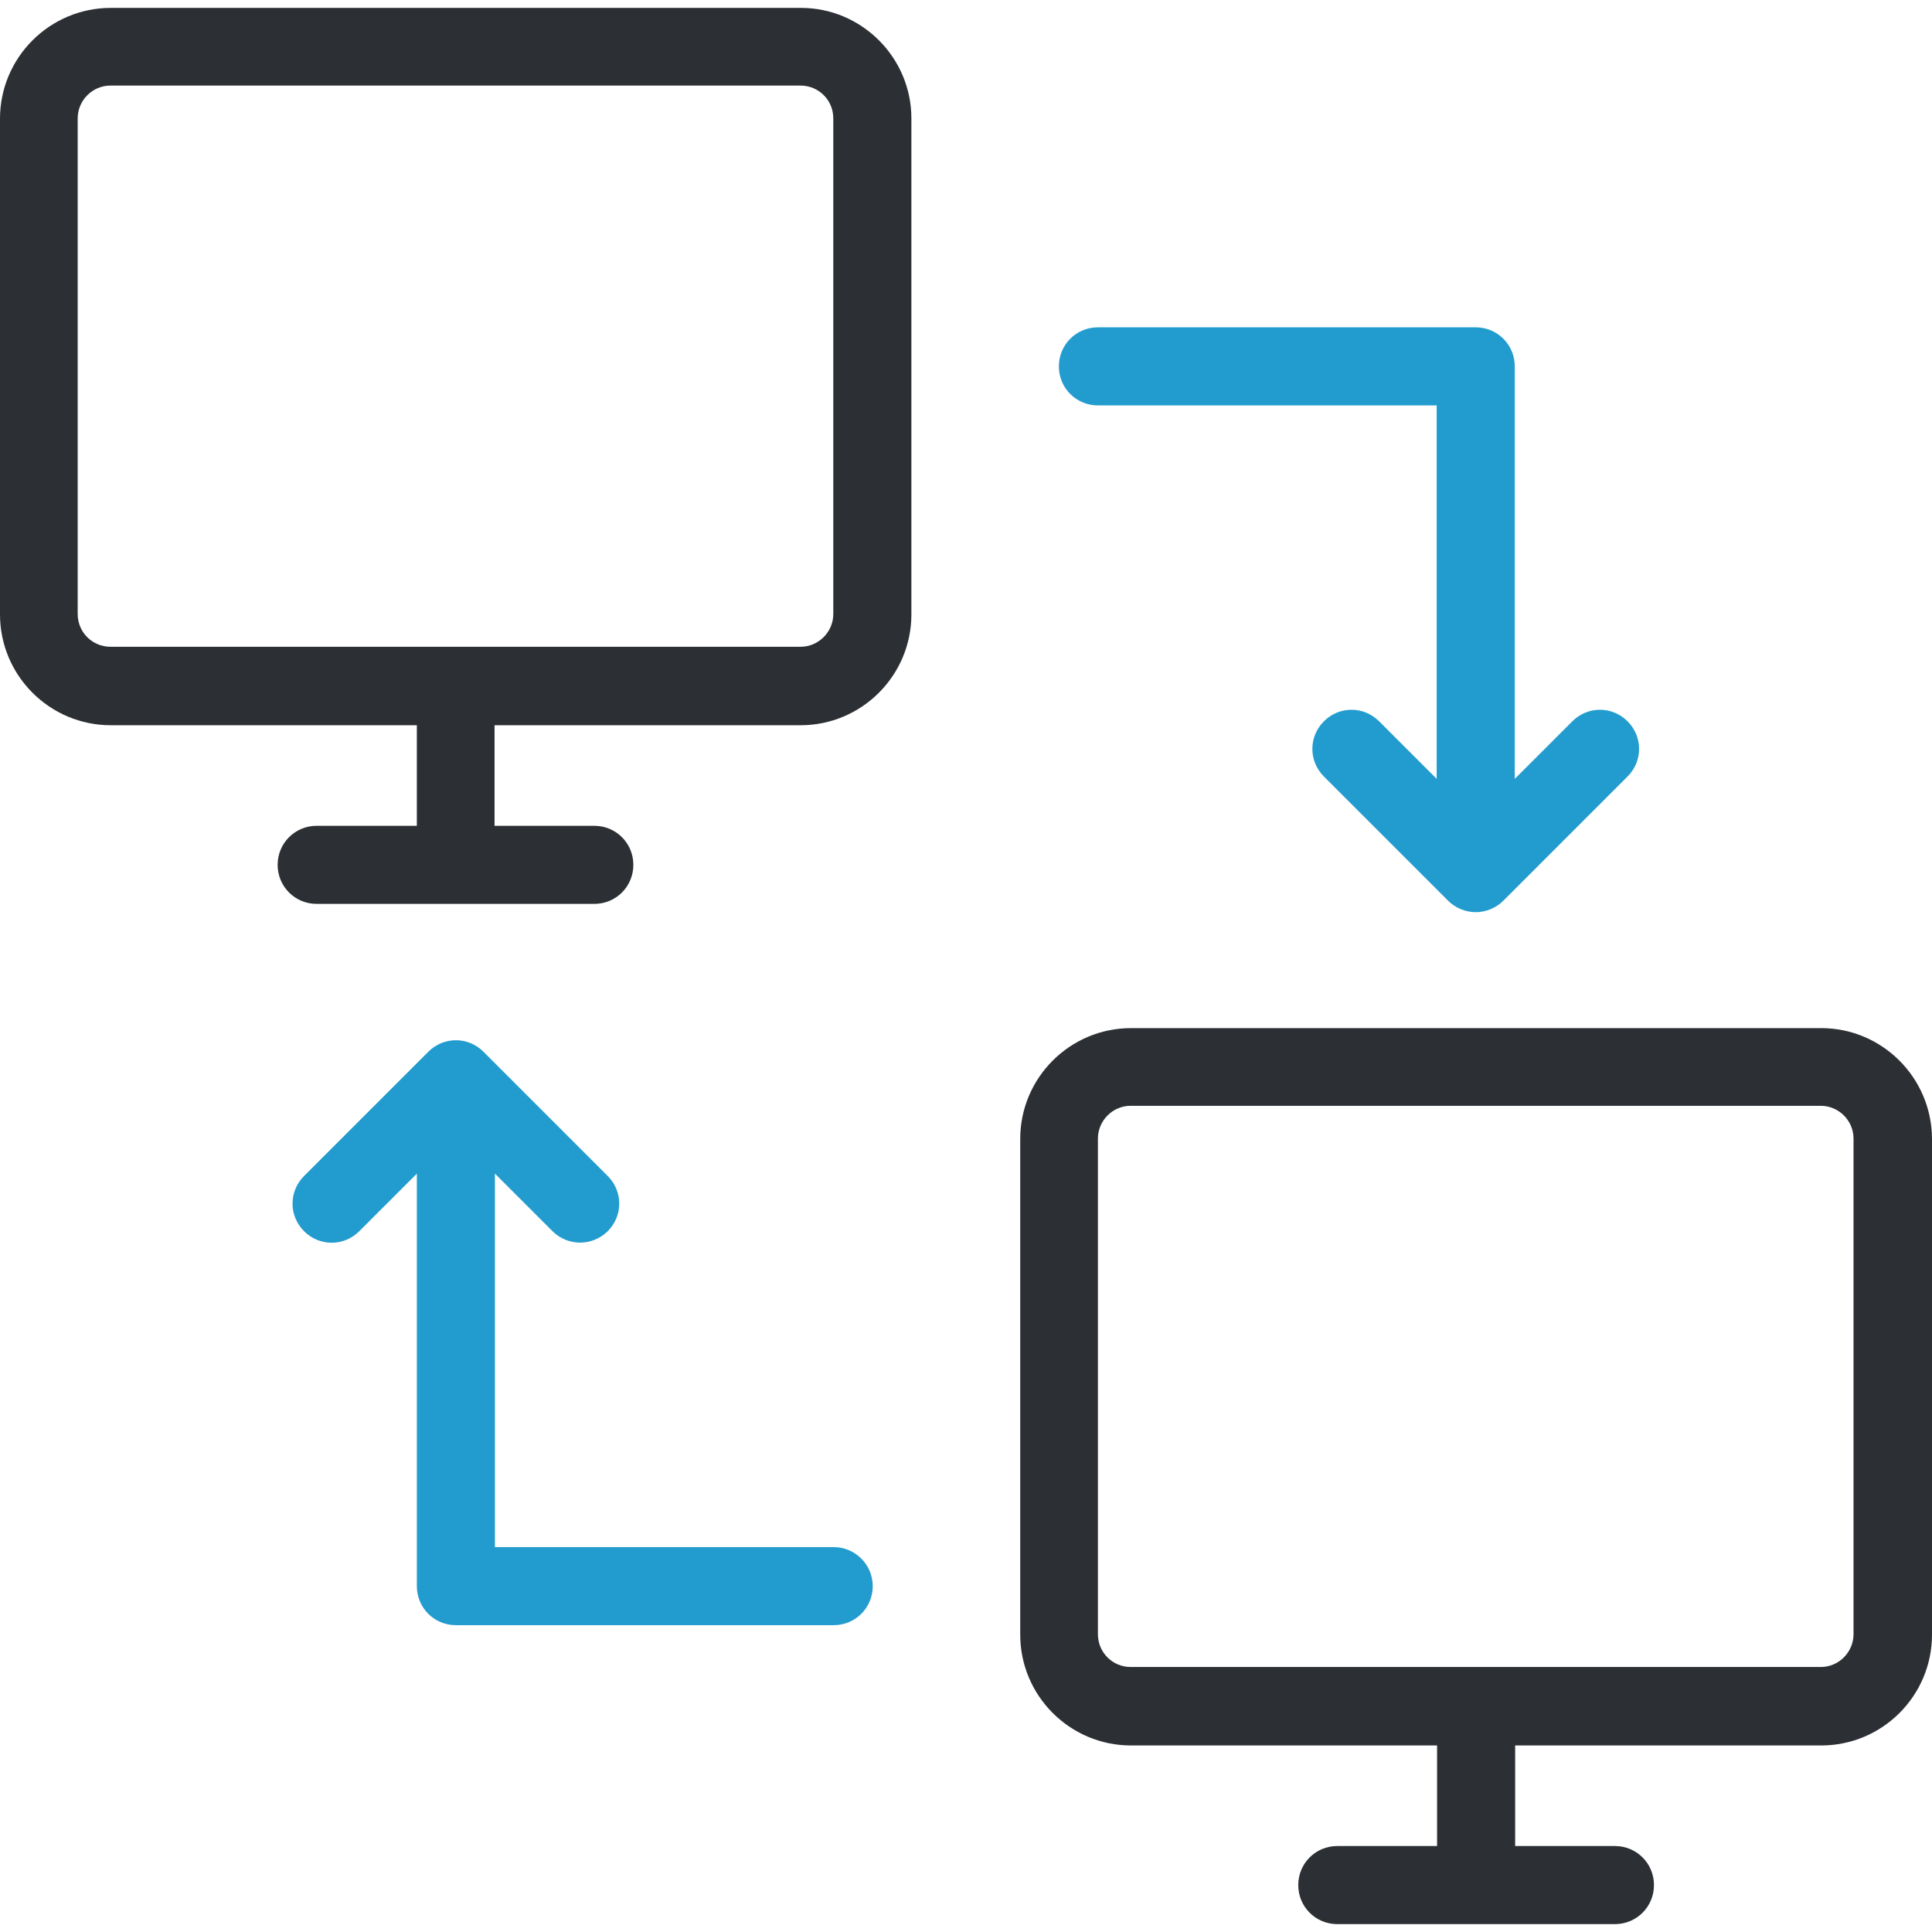
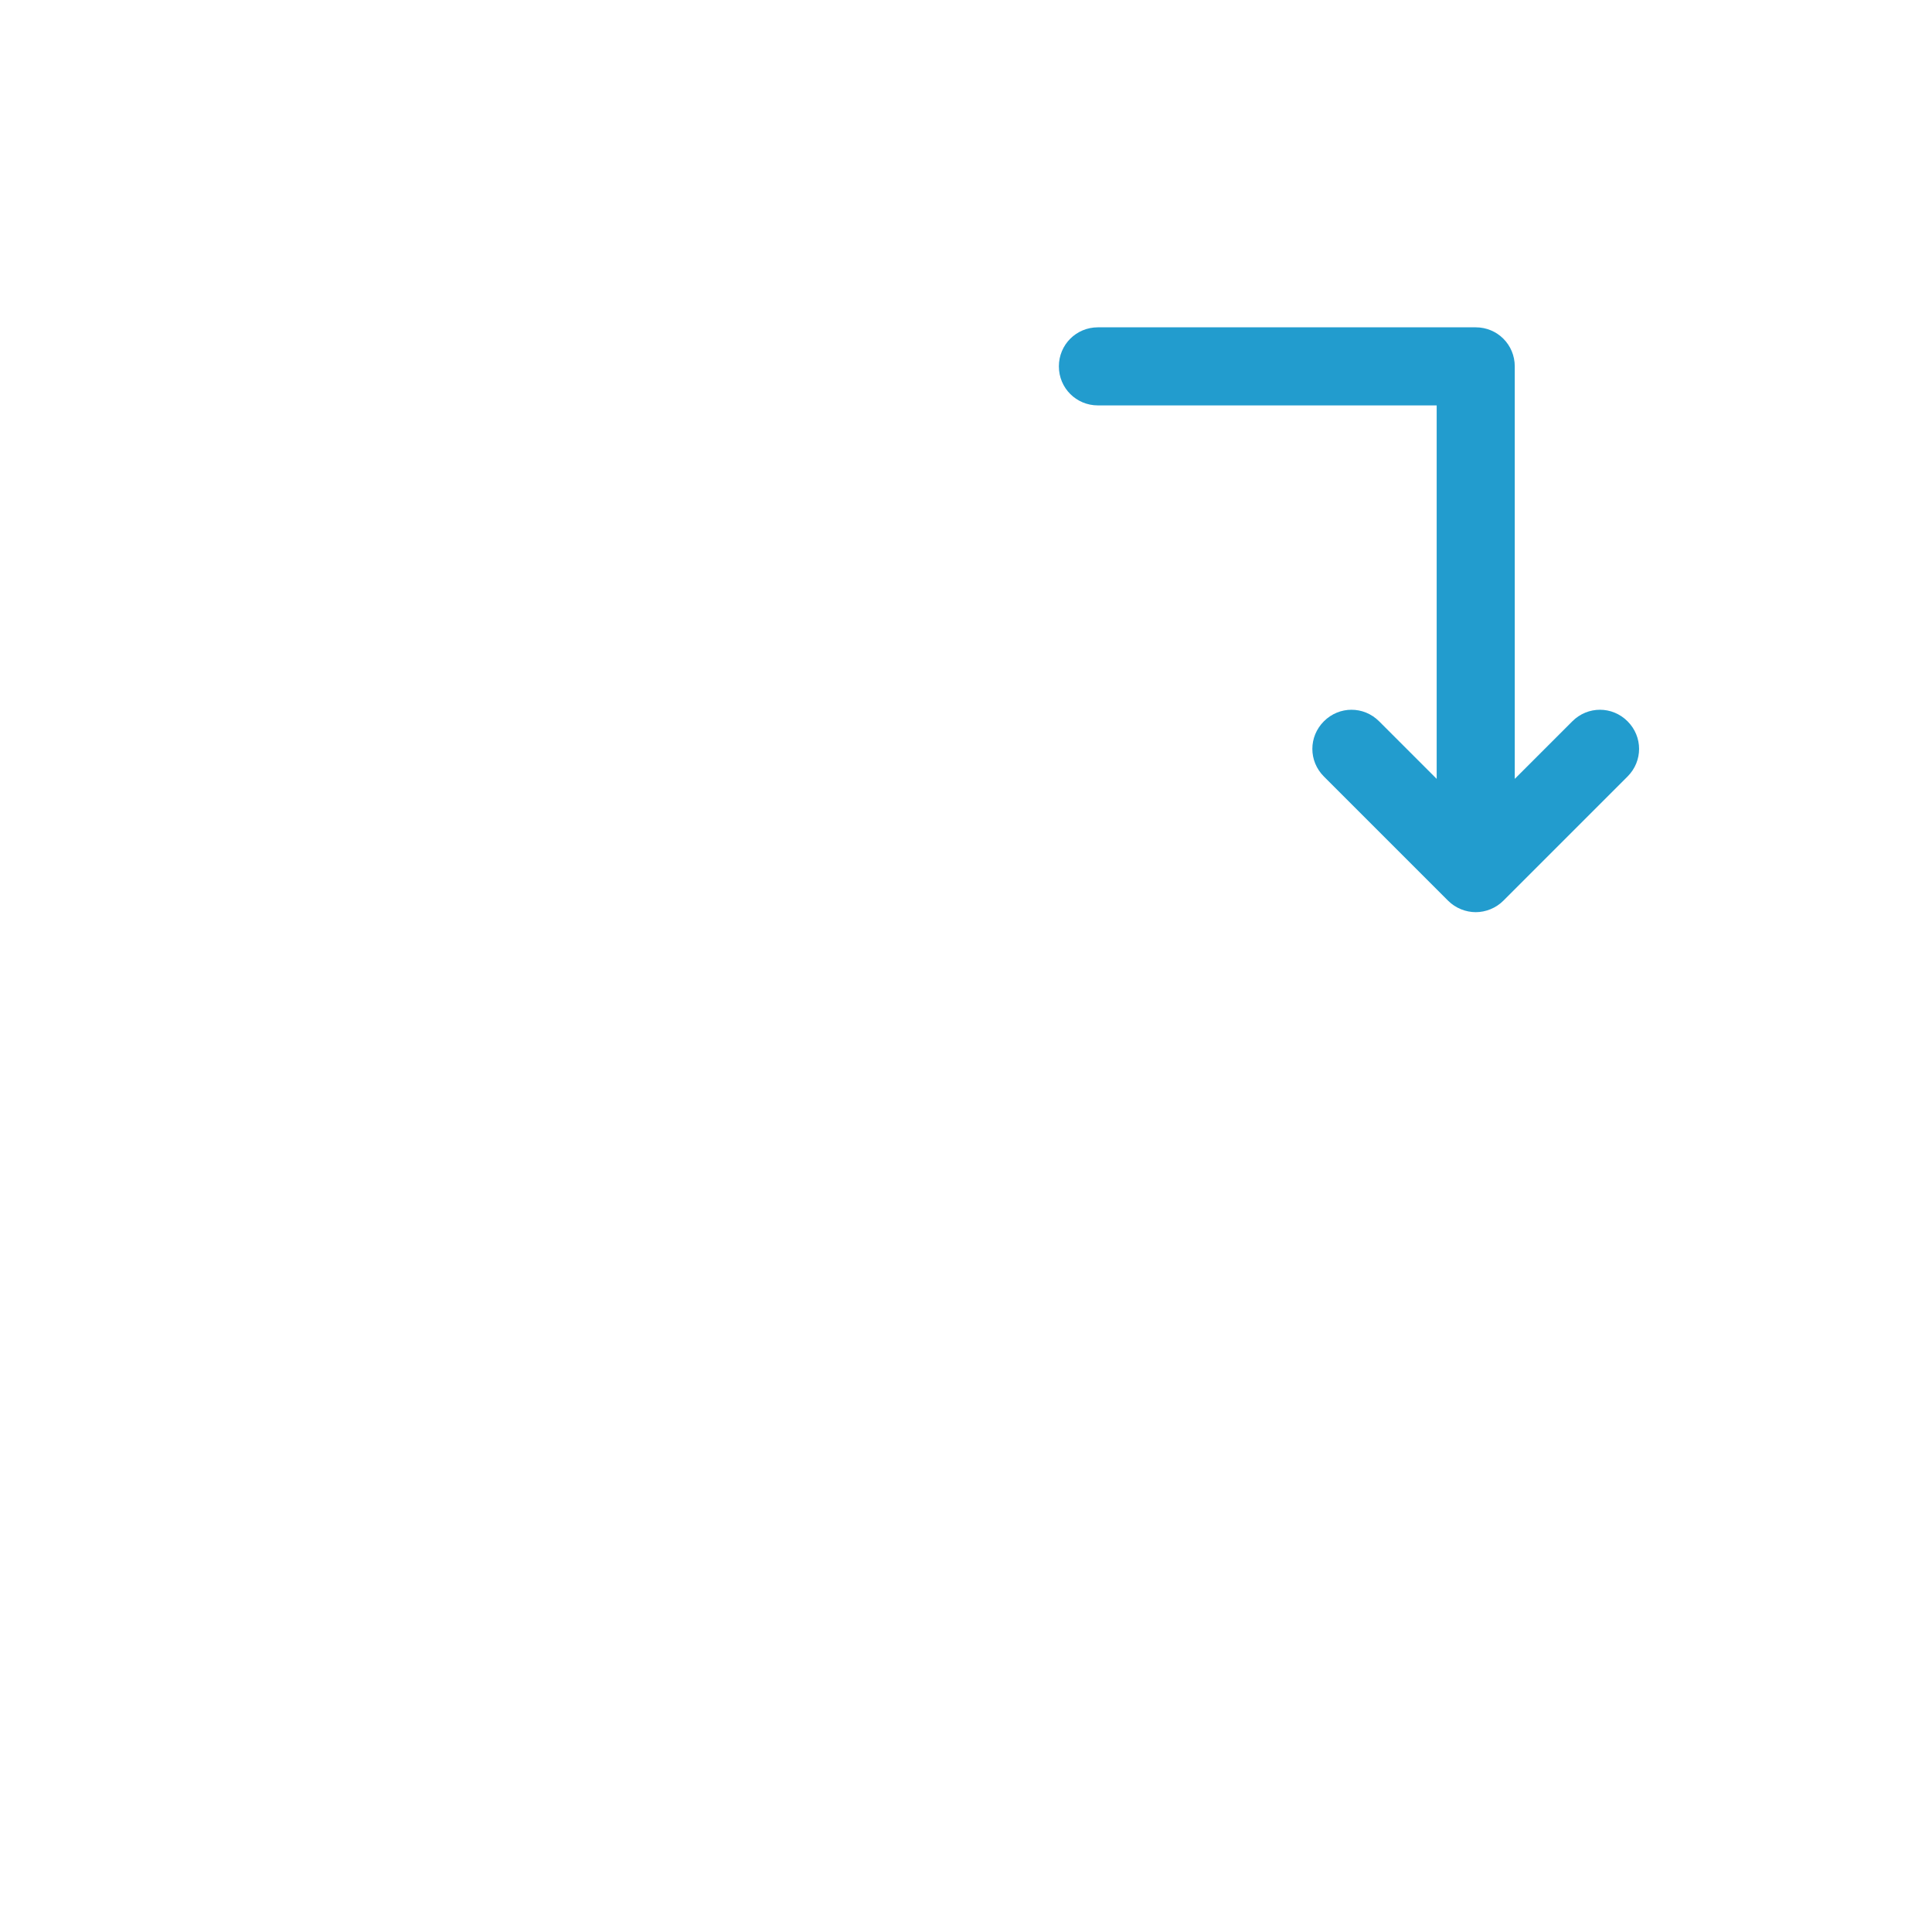
<svg xmlns="http://www.w3.org/2000/svg" version="1.1" id="Layer_1" x="0px" y="0px" viewBox="0 0 489.9 489.9" style="enable-background:new 0 0 489.9 489.9;" xml:space="preserve">
  <g>
    <g>
-       <path style="fill:#2C2F33;" d="M203.1,2h-175C12.6,2,0,14.6,0,30.1v125.7c0,15.5,12.6,28.1,28.1,28.1h77.6v25.5H80.3    c-5.5,0-9.9,4.4-9.9,9.9s4.4,9.9,9.9,9.9h70.4c5.5,0,9.9-4.4,9.9-9.9s-4.4-9.9-9.9-9.9h-25.3v-25.5H203    c15.5,0,28.1-12.6,28.1-28.1V30C231.1,14.6,218.5,2,203.1,2z M211.3,155.7c0,4.5-3.7,8.3-8.3,8.3H28c-4.6,0-8.3-3.7-8.3-8.3V30    c0-4.5,3.7-8.3,8.3-8.3h175c4.6,0,8.3,3.7,8.3,8.3V155.7z" />
-       <path style="fill:#2C2F33;" d="M461.8,260.7h-175c-15.5,0-28.1,12.6-28.1,28.1v125.7c0,15.5,12.6,28.1,28.1,28.1h77.6v25.5h-25.3    c-5.5,0-9.9,4.4-9.9,9.9s4.4,9.9,9.9,9.9h70.4c5.5,0,9.9-4.4,9.9-9.9s-4.4-9.9-9.9-9.9h-25.3v-25.5h77.6    c15.5,0,28.1-12.6,28.1-28.1V288.7C489.8,273.2,477.2,260.7,461.8,260.7z M470,414.4c0,4.5-3.7,8.3-8.3,8.3h-175    c-4.6,0-8.3-3.7-8.3-8.3V288.7c0-4.5,3.7-8.3,8.3-8.3h175c4.5,0,8.3,3.7,8.3,8.3V414.4z" />
      <path style="fill:#229CCE;" d="M374.2,83h-95.8c-5.5,0-9.9,4.4-9.9,9.9s4.4,9.9,9.9,9.9h85.9v94.7l-14.6-14.6    c-3.9-3.9-10.1-3.9-14,0s-3.9,10.1,0,14l31.5,31.5c1.9,1.9,4.5,2.9,7,2.9s5.1-1,7-2.9l31.5-31.5c3.9-3.9,3.9-10.1,0-14    s-10.1-3.9-14,0l-14.6,14.6V92.9C384.1,87.4,379.7,83,374.2,83z" />
-       <path style="fill:#229CCE;" d="M211.4,392.3h-85.9v-94.7l14.6,14.6c1.9,1.9,4.5,2.9,7,2.9s5.1-1,7-2.9c3.9-3.9,3.9-10.1,0-14    l-31.5-31.5c-3.9-3.9-10.1-3.9-14,0l-31.5,31.5c-3.9,3.9-3.9,10.1,0,14s10.1,3.9,14,0l14.6-14.6v104.6c0,5.5,4.4,9.9,9.9,9.9h95.8    c5.5,0,9.9-4.4,9.9-9.9C221.3,396.7,216.8,392.3,211.4,392.3z" />
    </g>
  </g>
</svg>